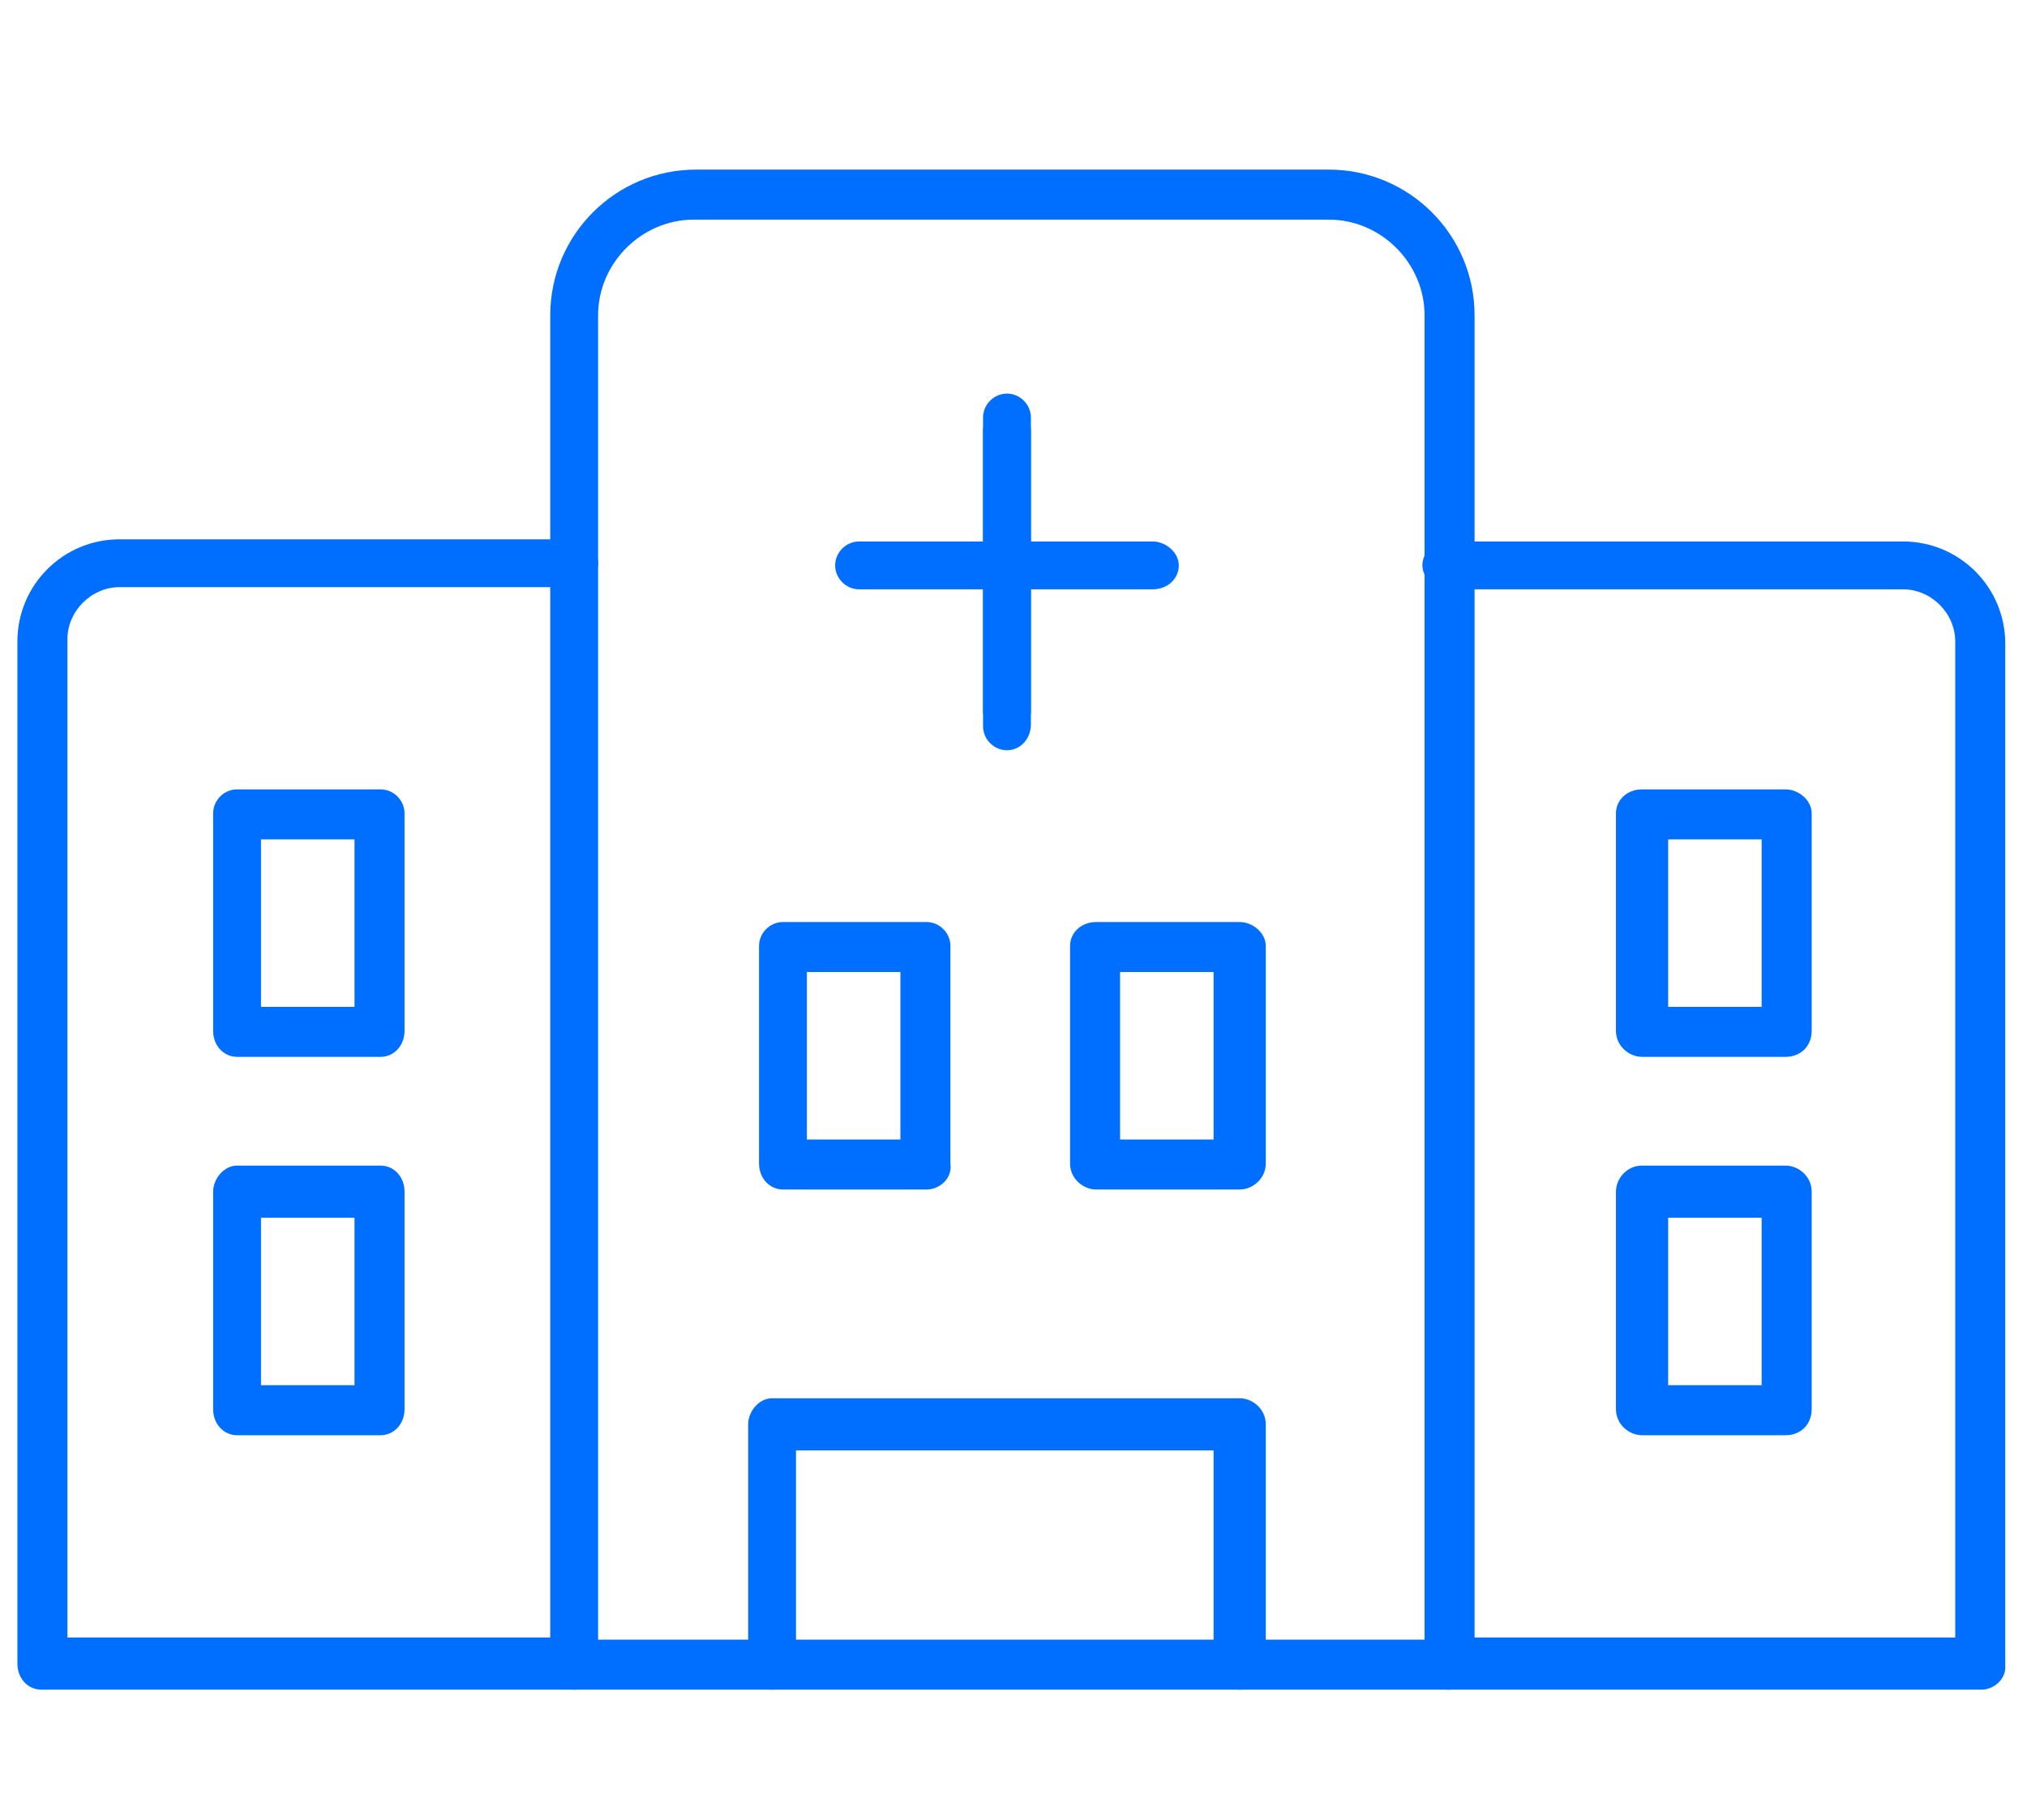
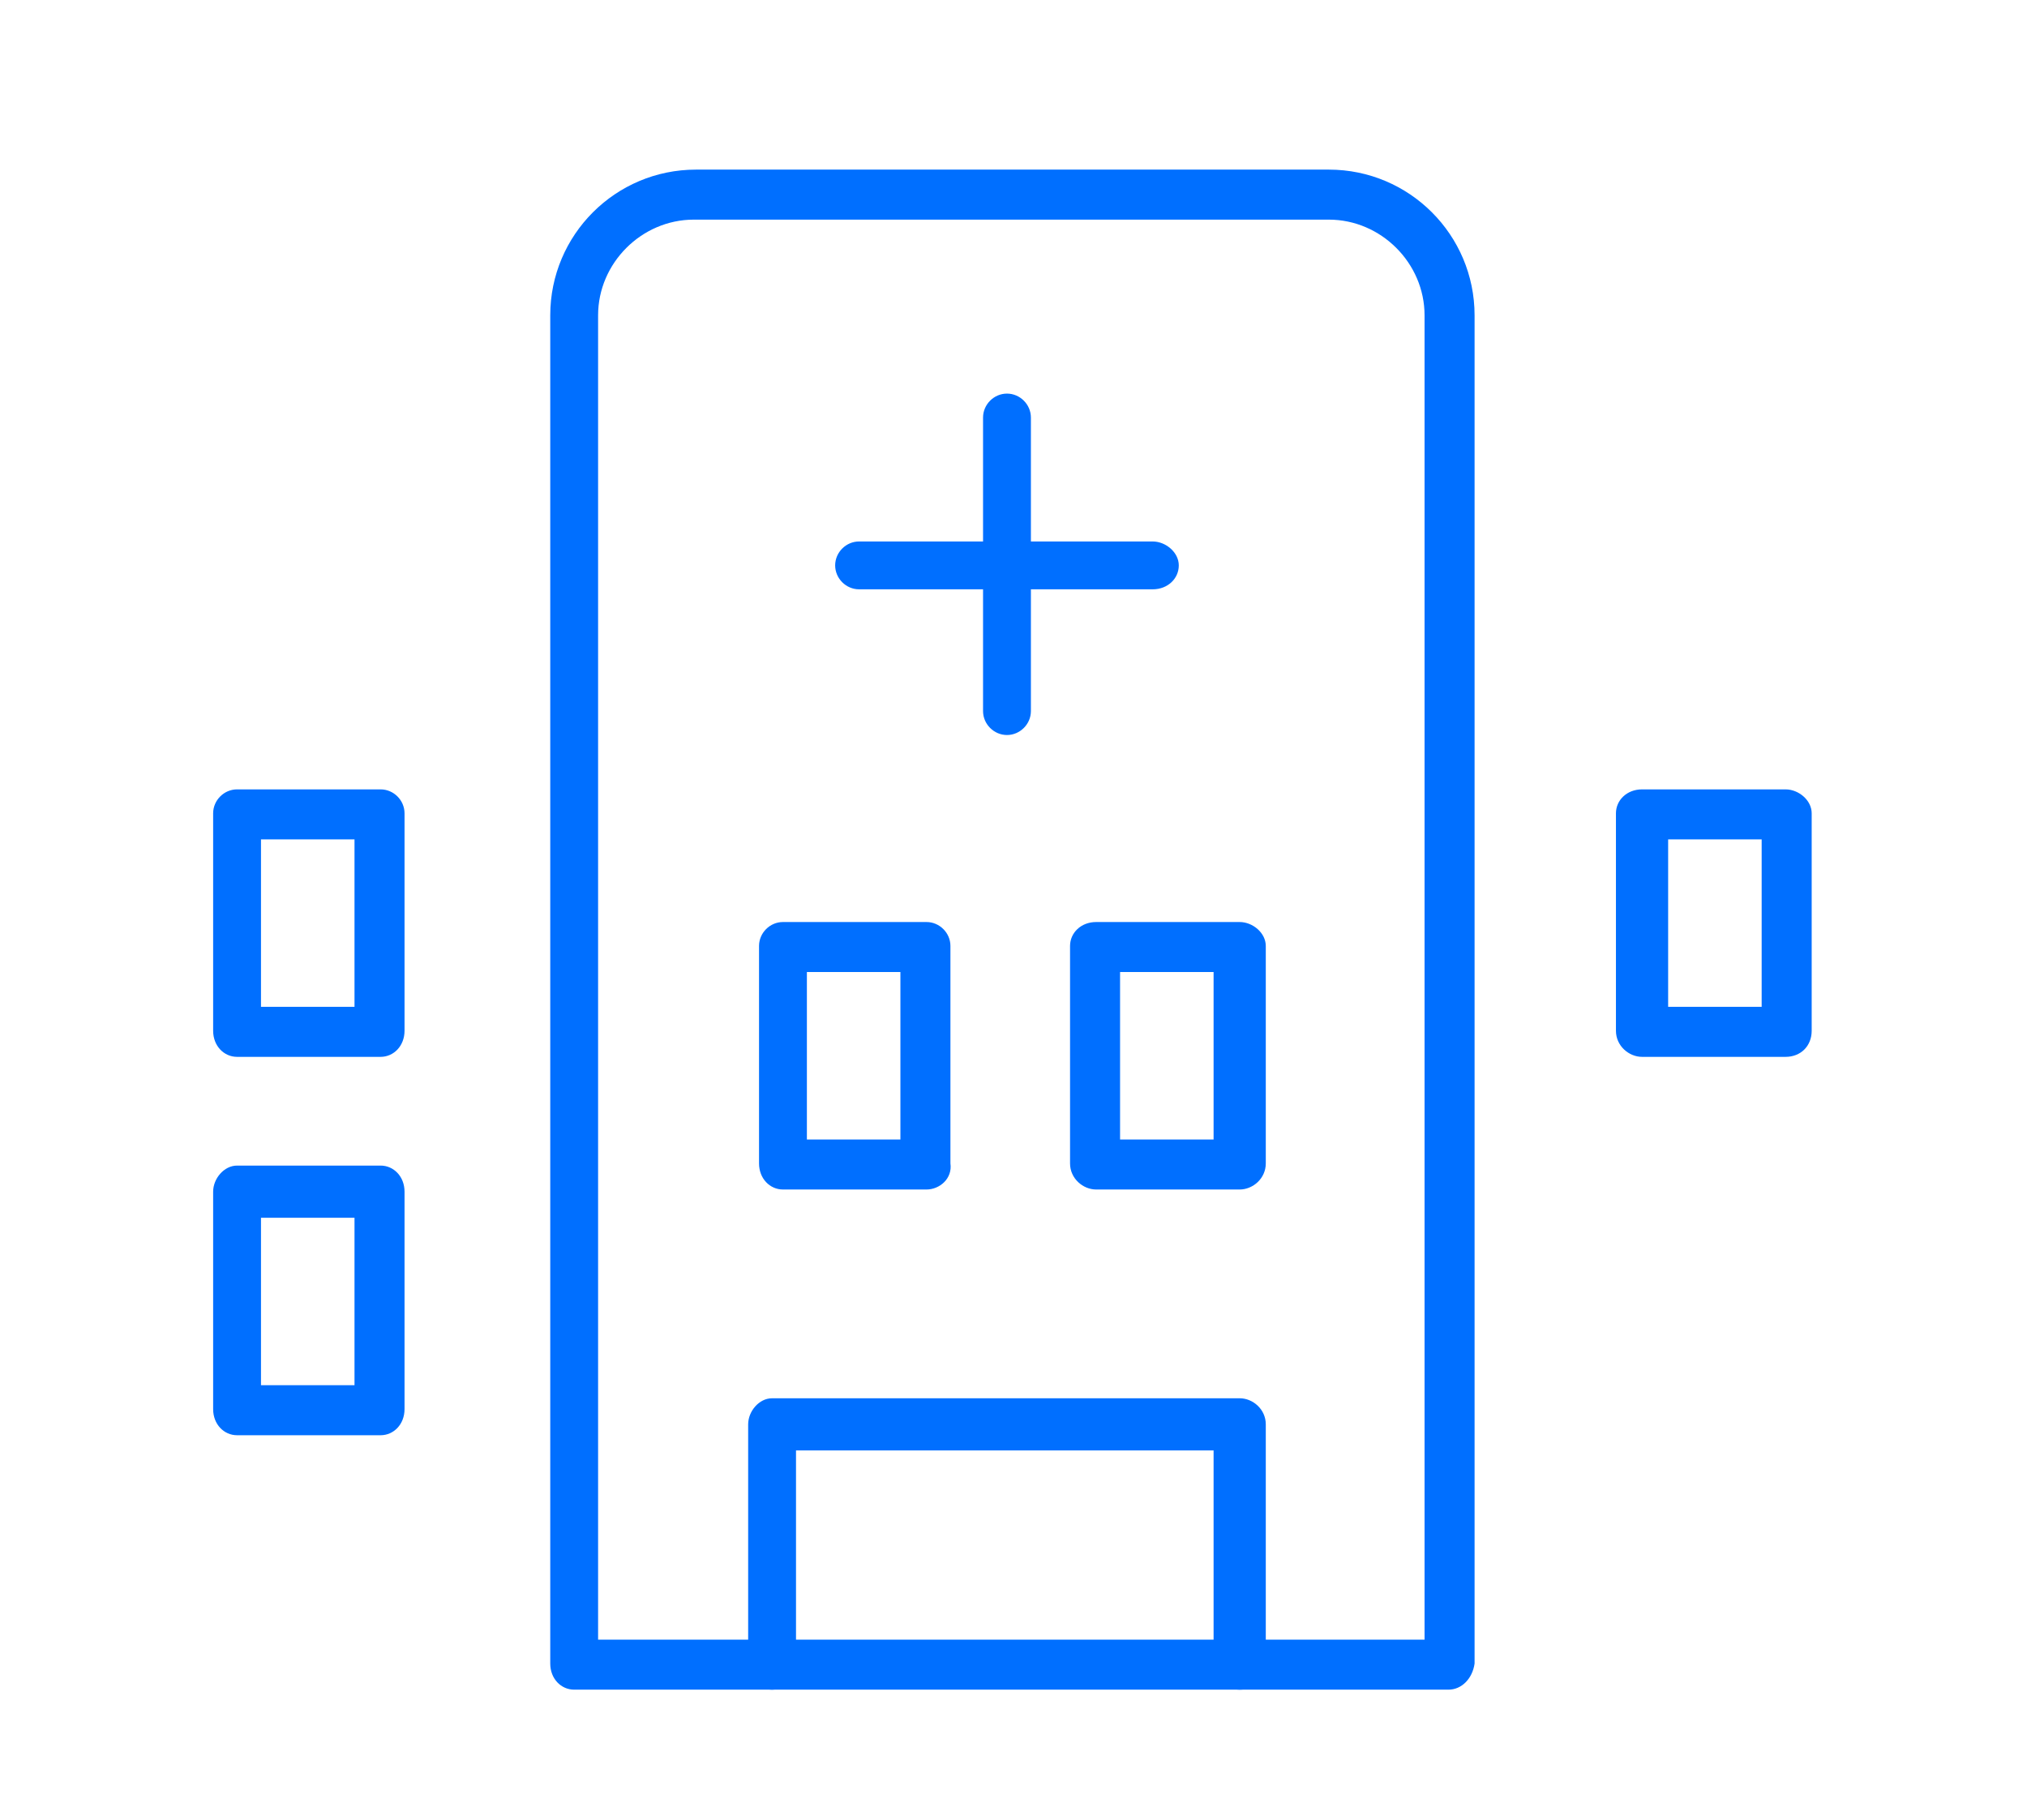
<svg xmlns="http://www.w3.org/2000/svg" version="1.1" id="Слой_1" x="0px" y="0px" viewBox="0 0 93.2 83.7" style="enable-background:new 0 0 93.2 83.7;" xml:space="preserve">
  <style type="text/css">
	.st0{fill:#006FFF;}
</style>
  <title>psklkrstv</title>
  <g>
    <g>
      <path class="st0" d="M66.6,77.7H26.4c-0.6,0-1.1-0.5-1.1-1.2v-62c0-3.7,3-6.7,6.7-6.7h29.1c3.7,0,6.7,3,6.7,6.7v62    C67.7,77.2,67.2,77.7,66.6,77.7z M27.6,75.4h37.9V14.5c0-2.4-2-4.4-4.4-4.4H31.9c-2.4,0-4.4,2-4.4,4.4V75.4z" />
    </g>
    <g>
-       <path class="st0" d="M26.4,77.7H1.9c-0.6,0-1.1-0.5-1.1-1.2V29.5c0-2.6,2.1-4.7,4.7-4.7h20.9c0.6,0,1.1,0.5,1.1,1.1    s-0.5,1.1-1.1,1.1H5.5c-1.3,0-2.4,1.1-2.4,2.4v45.9h23.3c0.6,0,1.1,0.5,1.1,1.2S27.1,77.7,26.4,77.7z" />
-     </g>
+       </g>
    <g>
      <path class="st0" d="M17.5,48.6h-6.6c-0.6,0-1.1-0.5-1.1-1.2v-10c0-0.6,0.5-1.1,1.1-1.1h6.6c0.6,0,1.1,0.5,1.1,1.1v10    C18.6,48.1,18.1,48.6,17.5,48.6z M12,46.3h4.3v-7.7H12V46.3z" />
    </g>
    <g>
      <path class="st0" d="M17.5,66h-6.6c-0.6,0-1.1-0.5-1.1-1.2v-10c0-0.6,0.5-1.2,1.1-1.2h6.6c0.6,0,1.1,0.5,1.1,1.2v10    C18.6,65.5,18.1,66,17.5,66z M12,63.7h4.3V56H12V63.7z" />
    </g>
    <g>
-       <path class="st0" d="M91.1,77.7H66.6c-0.6,0-1.2-0.5-1.2-1.2s0.5-1.2,1.2-1.2h23.3V29.5c0-1.3-1.1-2.4-2.4-2.4H66.6    c-0.6,0-1.2-0.5-1.2-1.1s0.5-1.1,1.2-1.1h20.9c2.6,0,4.7,2.1,4.7,4.7v47.1C92.2,77.2,91.7,77.7,91.1,77.7z" />
-     </g>
+       </g>
    <g>
      <path class="st0" d="M82.1,48.6h-6.6c-0.6,0-1.2-0.5-1.2-1.2v-10c0-0.6,0.5-1.1,1.2-1.1h6.6c0.6,0,1.2,0.5,1.2,1.1v10    C83.3,48.1,82.8,48.6,82.1,48.6z M76.7,46.3H81v-7.7h-4.3V46.3z" />
    </g>
    <g>
      <path class="st0" d="M57,54.7h-6.6c-0.6,0-1.2-0.5-1.2-1.2v-10c0-0.6,0.5-1.1,1.2-1.1H57c0.6,0,1.2,0.5,1.2,1.1v10    C58.2,54.2,57.6,54.7,57,54.7z M51.5,52.4h4.3v-7.7h-4.3V52.4z" />
    </g>
    <g>
      <path class="st0" d="M42.6,54.7H36c-0.6,0-1.1-0.5-1.1-1.2v-10c0-0.6,0.5-1.1,1.1-1.1h6.6c0.6,0,1.1,0.5,1.1,1.1v10    C43.8,54.2,43.2,54.7,42.6,54.7z M37.1,52.4h4.3v-7.7h-4.3V52.4z" />
    </g>
    <g>
-       <path class="st0" d="M82.1,66h-6.6c-0.6,0-1.2-0.5-1.2-1.2v-10c0-0.6,0.5-1.2,1.2-1.2h6.6c0.6,0,1.2,0.5,1.2,1.2v10    C83.3,65.5,82.8,66,82.1,66z M76.7,63.7H81V56h-4.3V63.7z" />
-     </g>
+       </g>
    <g>
      <path class="st0" d="M57,77.7c-0.6,0-1.2-0.5-1.2-1.2v-9.8H36.6v9.8c0,0.6-0.5,1.2-1.1,1.2s-1.1-0.5-1.1-1.2v-11    c0-0.6,0.5-1.2,1.1-1.2H57c0.6,0,1.2,0.5,1.2,1.2v11C58.2,77.2,57.7,77.7,57,77.7z" />
    </g>
    <g>
      <path class="st0" d="M46.3,33.8c-0.6,0-1.1-0.5-1.1-1.1V19.2c0-0.6,0.5-1.1,1.1-1.1s1.1,0.5,1.1,1.1v13.5    C47.4,33.3,46.9,33.8,46.3,33.8z" />
    </g>
    <g>
-       <path class="st0" d="M46.3,34.5c-0.6,0-1.1-0.5-1.1-1.1V19.8c0-0.6,0.5-1.1,1.1-1.1s1.1,0.5,1.1,1.1v13.5    C47.4,34,46.9,34.5,46.3,34.5z" />
-     </g>
+       </g>
    <g>
      <path class="st0" d="M53,27.1H39.5c-0.6,0-1.1-0.5-1.1-1.1s0.5-1.1,1.1-1.1H53c0.6,0,1.2,0.5,1.2,1.1S53.7,27.1,53,27.1z" />
    </g>
  </g>
</svg>